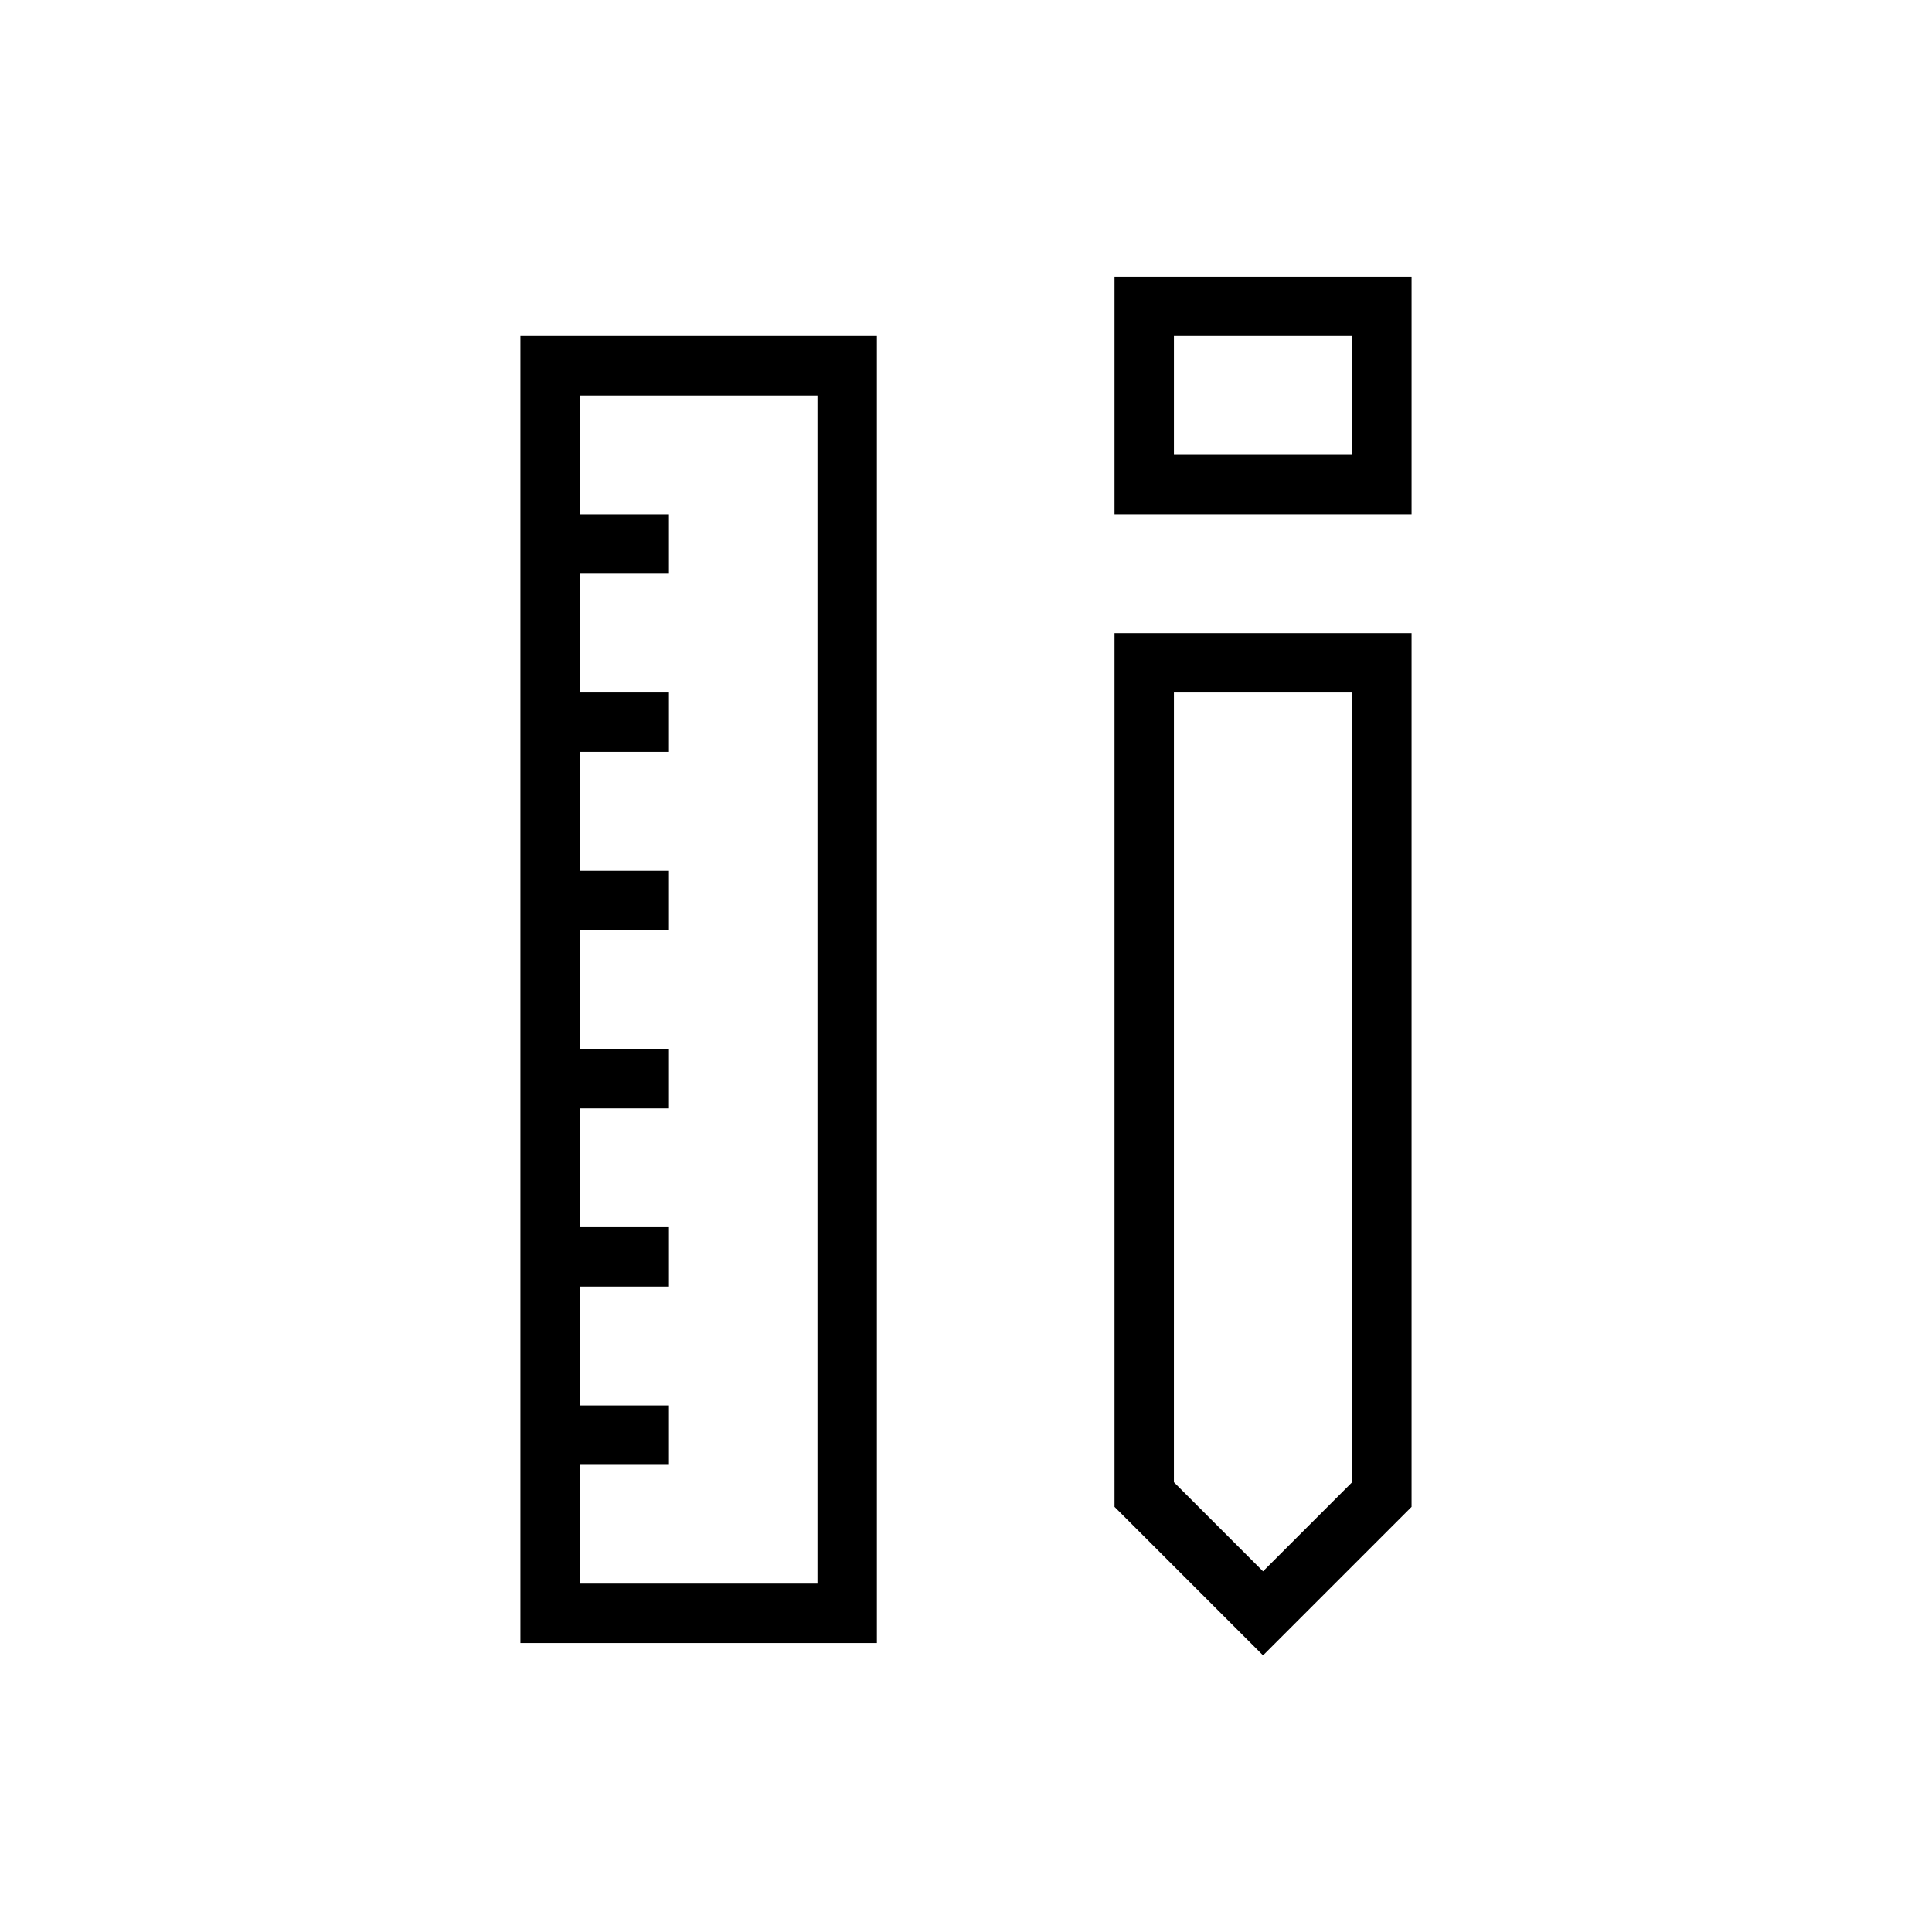
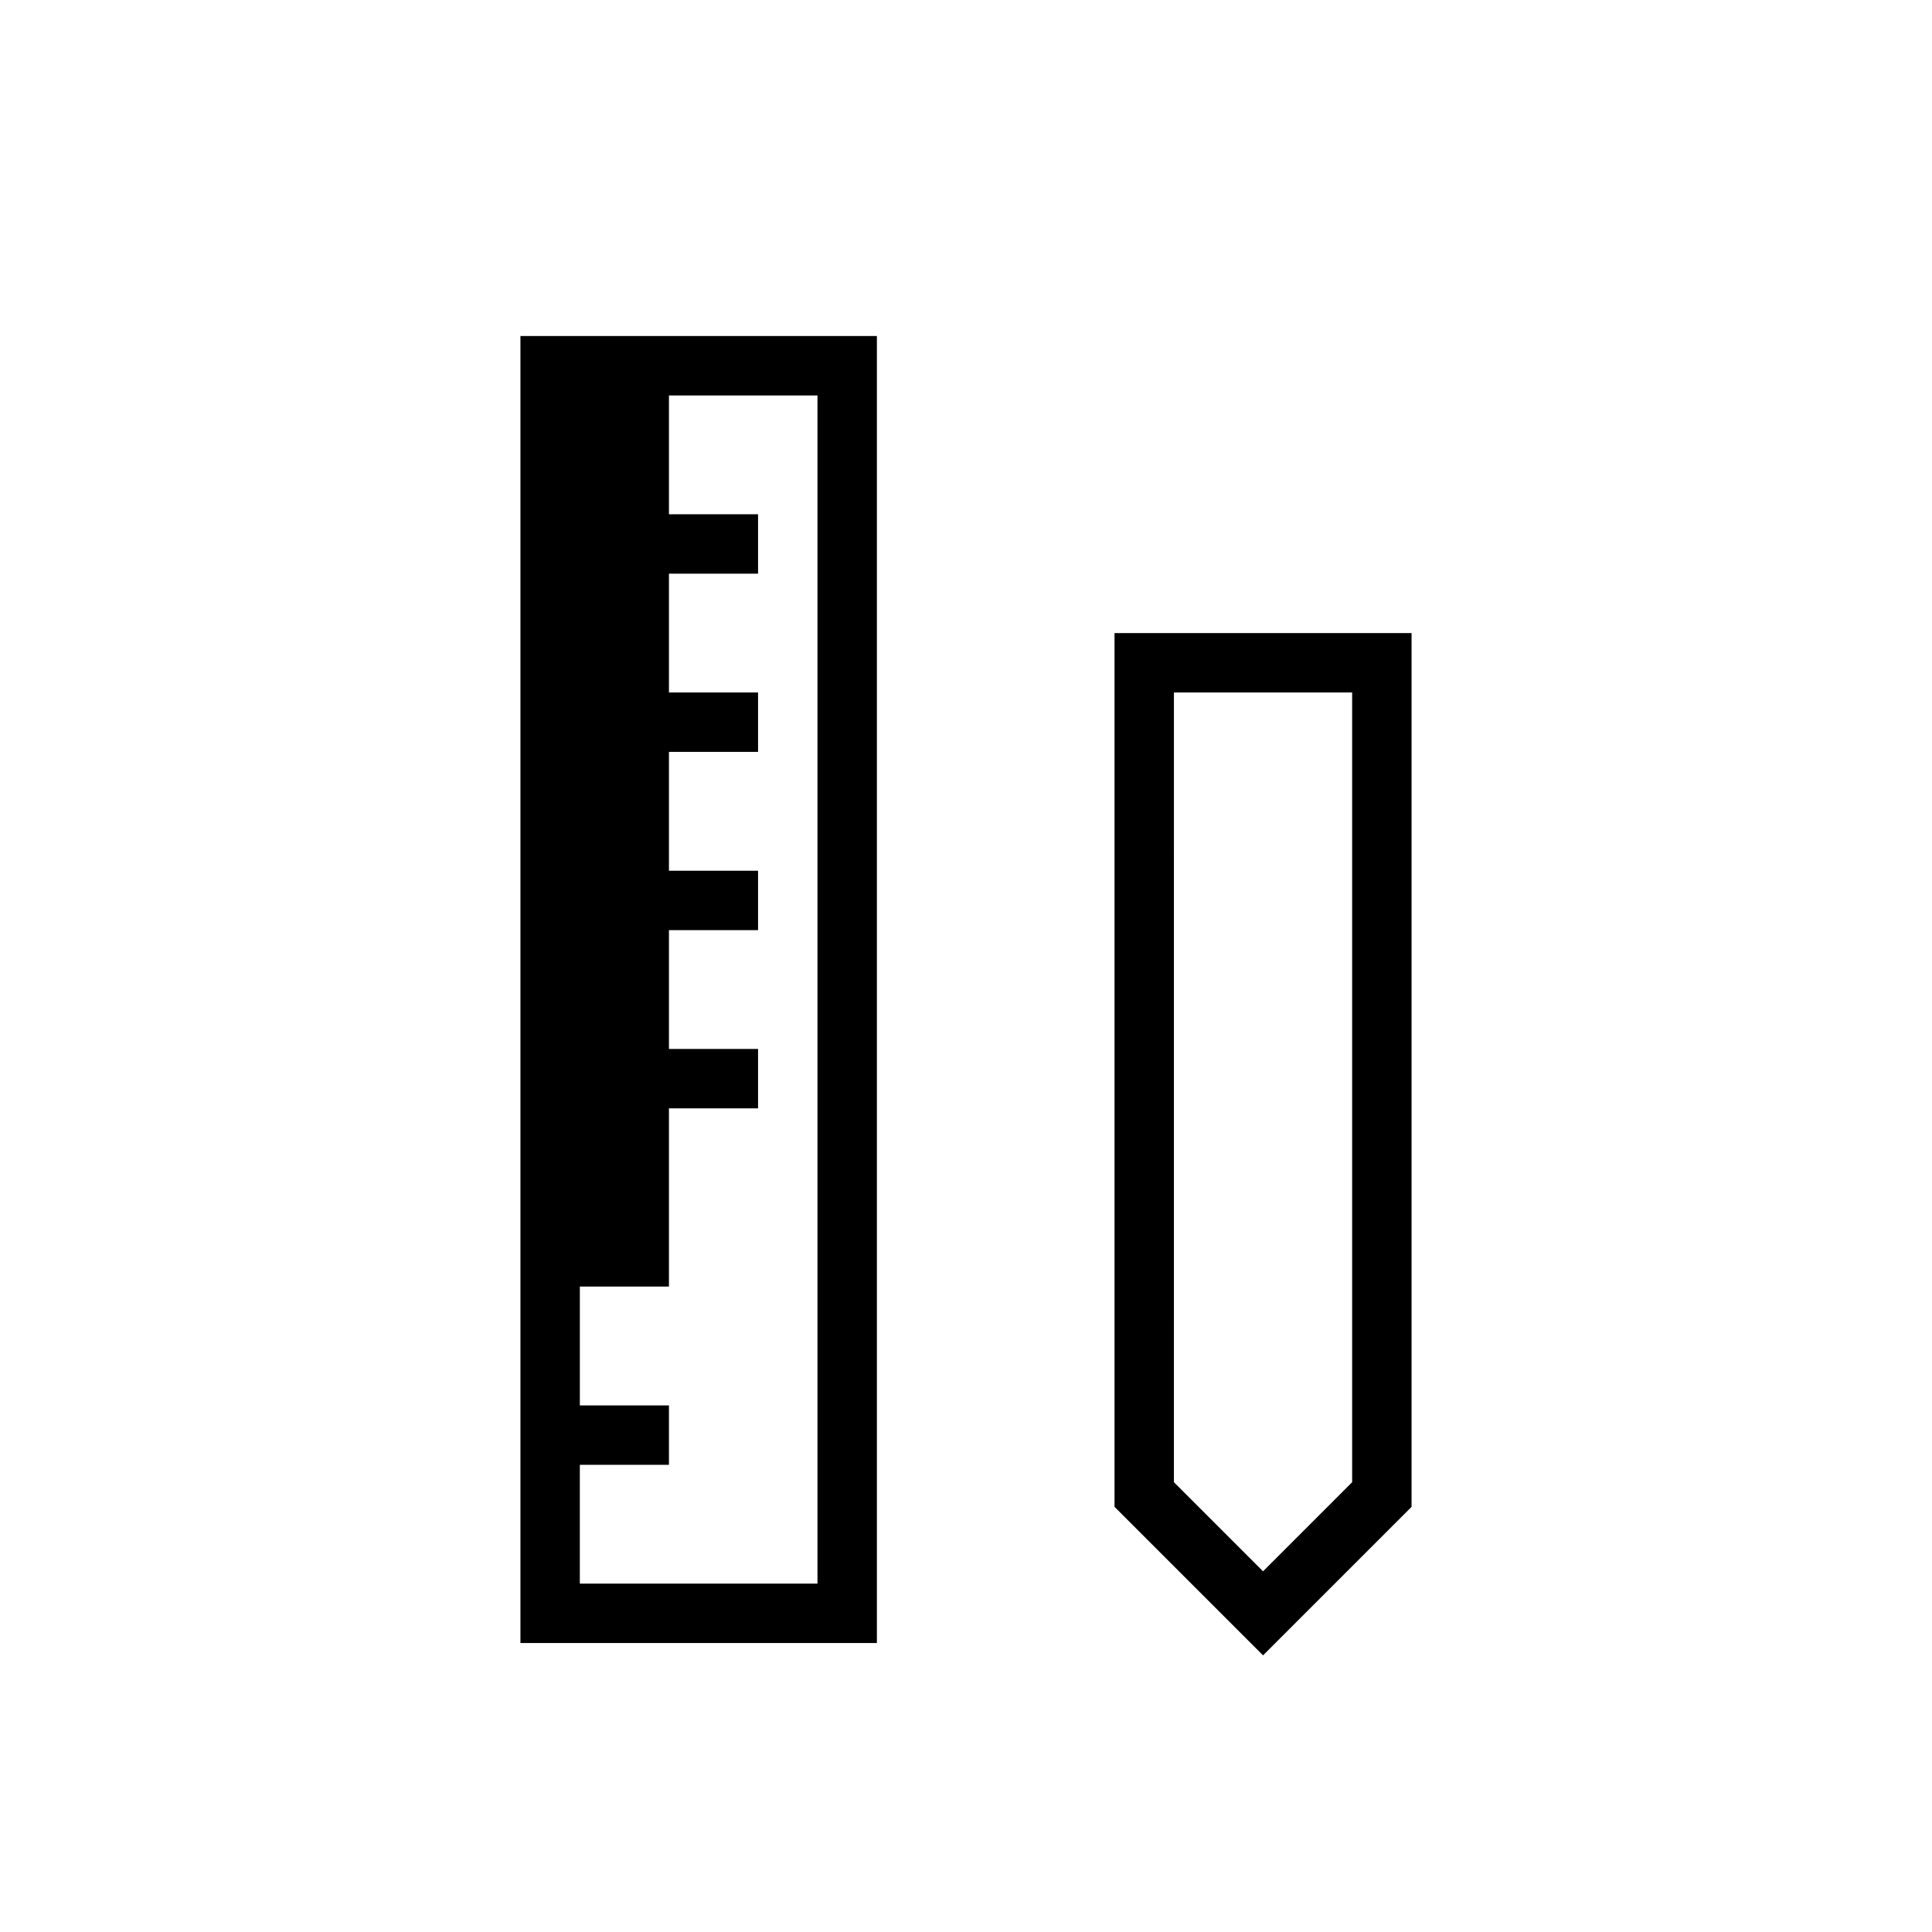
<svg xmlns="http://www.w3.org/2000/svg" fill="#000000" width="800px" height="800px" version="1.1" viewBox="144 144 512 512">
  <g>
    <path d="m439.36 543.33 39.359 39.359 39.359-39.359v-231.56h-78.719zm15.742-215.82h47.23v209.29l-23.617 23.617-23.617-23.617z" />
-     <path d="m439.36 280.28h78.719v-62.977h-78.719zm15.742-47.234h47.23v31.488h-47.23z" />
-     <path d="m281.92 579.42h94.465v-346.37h-94.465zm78.719-330.62v314.88h-62.977v-31.488l23.617-0.004v-15.742h-23.613v-31.488h23.613v-15.742h-23.613v-31.488h23.613v-15.742l-23.613-0.004v-31.488h23.613v-15.742h-23.613v-31.488h23.613v-15.742l-23.613-0.004v-31.488h23.613v-15.742h-23.613v-31.488z" />
+     <path d="m281.92 579.42h94.465v-346.37h-94.465zm78.719-330.62v314.88h-62.977v-31.488l23.617-0.004v-15.742h-23.613v-31.488h23.613v-15.742v-31.488h23.613v-15.742l-23.613-0.004v-31.488h23.613v-15.742h-23.613v-31.488h23.613v-15.742l-23.613-0.004v-31.488h23.613v-15.742h-23.613v-31.488z" />
  </g>
</svg>